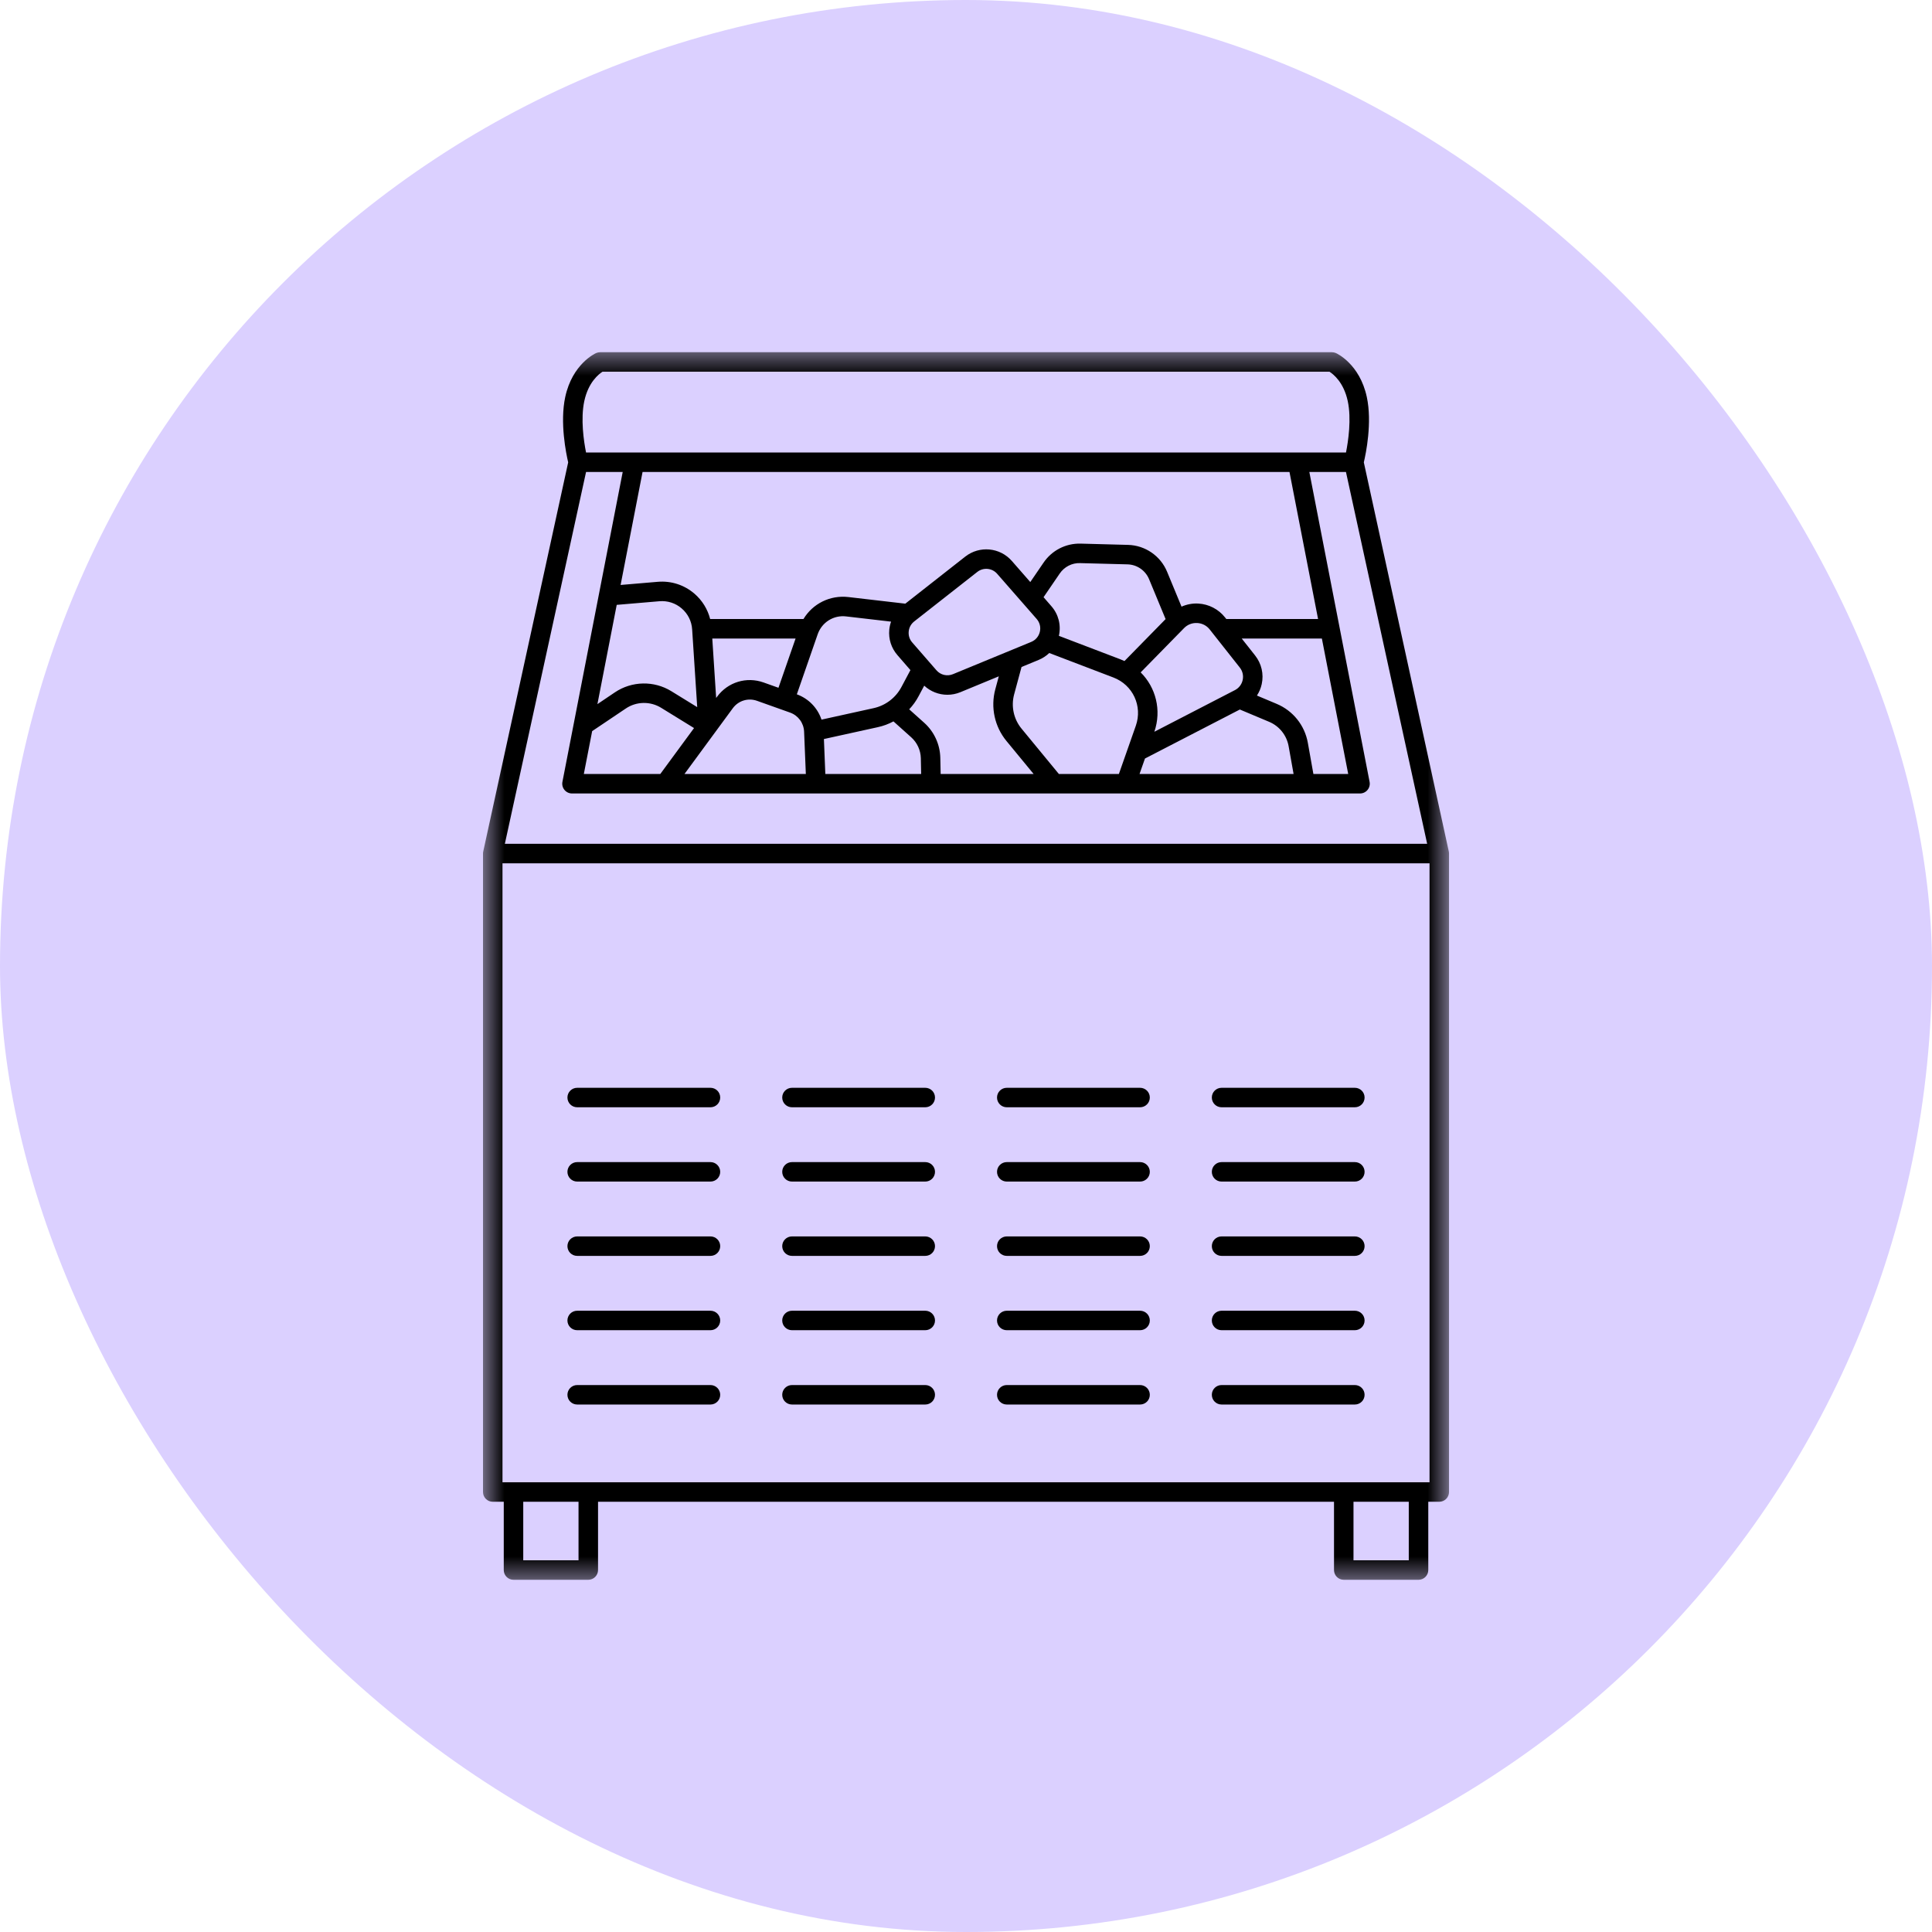
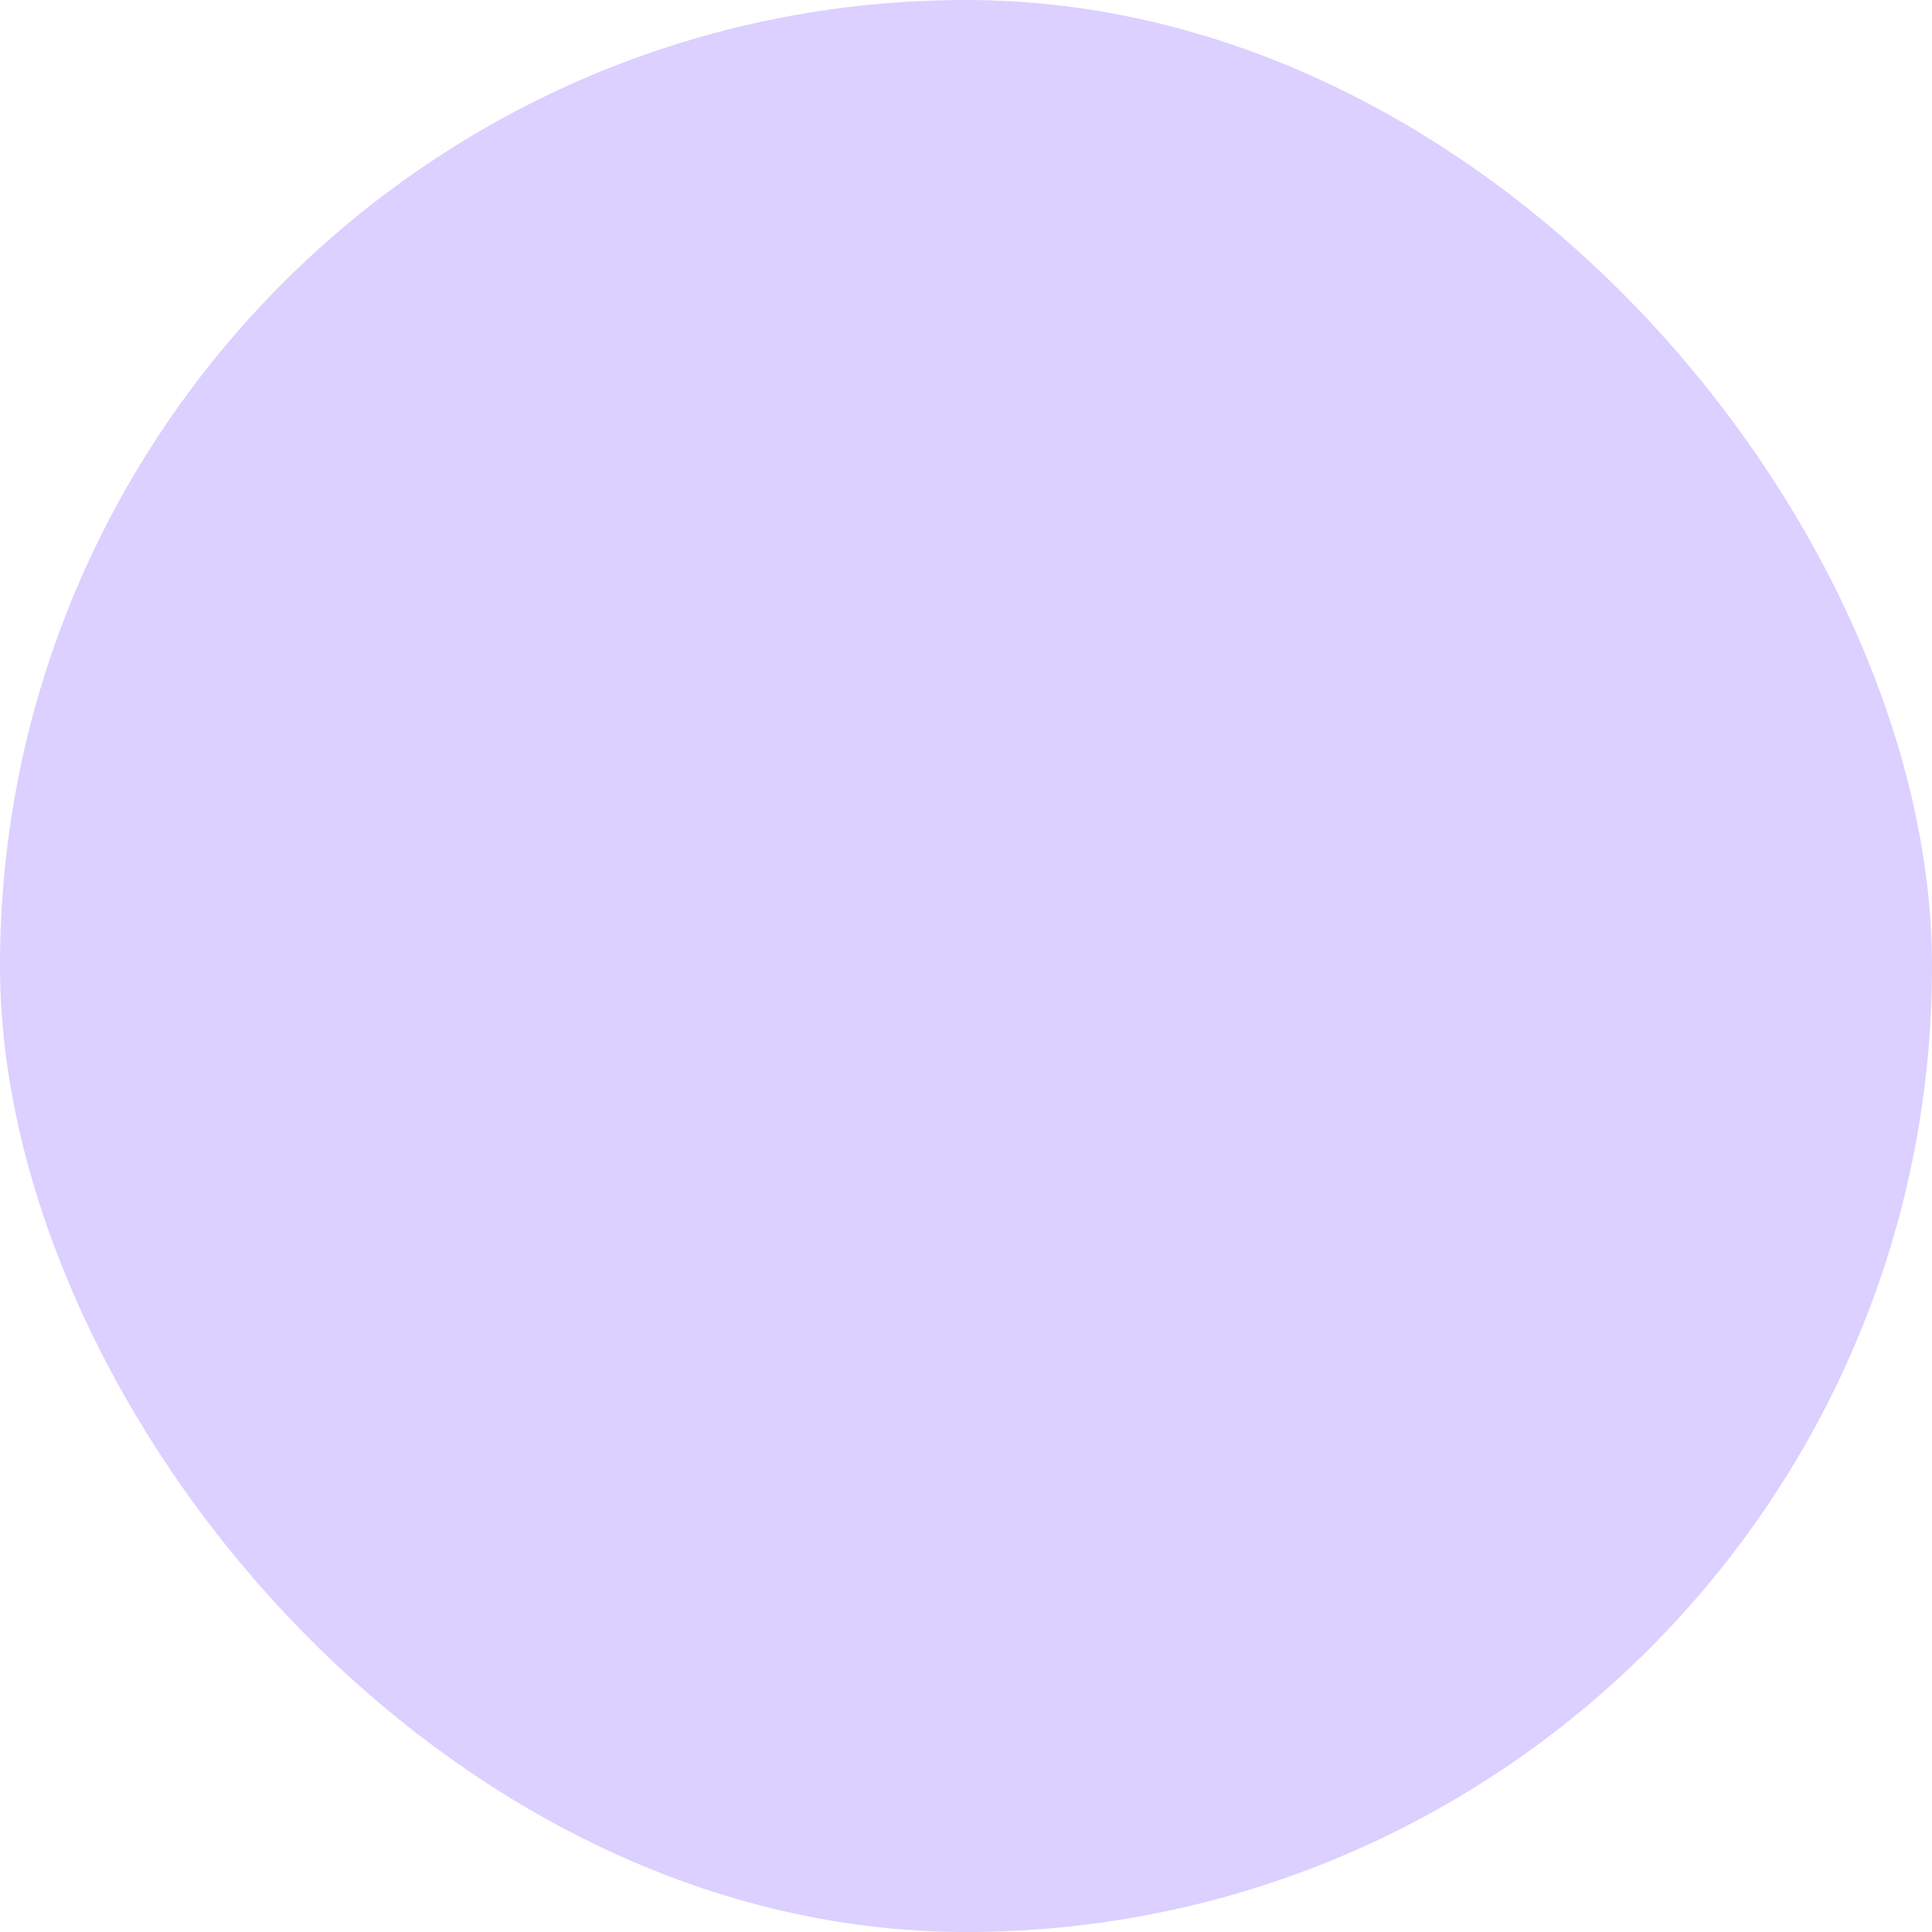
<svg xmlns="http://www.w3.org/2000/svg" width="90" height="90" viewBox="0 0 90 90" fill="none">
  <g clip-path="url(#clip0_17_115)">
    <rect width="90" height="90" rx="45" fill="#DBD0FF" />
    <mask id="mask0_17_115" style="mask-type:luminance" maskUnits="userSpaceOnUse" x="22" y="16" width="46" height="58">
      <path d="M22.5 16.398H67.5V73.602H22.5V16.398Z" fill="white" />
    </mask>
    <g mask="url(#mask0_17_115)">
-       <path d="M22.5 39.762V69.504C22.5 69.755 22.704 69.958 22.954 69.958H23.467V73.139C23.467 73.389 23.67 73.593 23.921 73.593H27.405C27.655 73.593 27.859 73.389 27.859 73.139V69.958H62.143V73.139C62.143 73.389 62.346 73.593 62.597 73.593H66.081C66.331 73.593 66.535 73.389 66.535 73.139V69.958H67.047C67.298 69.958 67.501 69.755 67.501 69.504V39.762C67.501 39.73 67.498 39.698 67.491 39.666L63.532 21.538C63.629 21.131 63.928 19.686 63.671 18.493C63.338 16.951 62.275 16.466 62.23 16.446C62.172 16.421 62.109 16.407 62.047 16.407H27.955C27.892 16.407 27.829 16.421 27.771 16.446C27.727 16.466 26.663 16.951 26.331 18.493C26.074 19.686 26.373 21.131 26.468 21.538L22.511 39.666C22.504 39.698 22.5 39.73 22.5 39.762ZM26.95 72.685H24.375V69.958H26.95V72.685ZM65.626 72.685H63.051V69.958H65.626V72.685ZM23.408 69.05V40.216H66.593V69.05H23.408ZM27.219 18.683C27.408 17.805 27.891 17.428 28.07 17.315H61.931C62.114 17.431 62.594 17.809 62.783 18.683C62.962 19.516 62.806 20.552 62.702 21.078H27.3C27.195 20.552 27.04 19.516 27.219 18.683ZM28.729 28.177L30.717 28.008C31.097 27.976 31.467 28.094 31.756 28.343C32.046 28.593 32.219 28.939 32.243 29.321L32.479 32.941L31.273 32.198C30.465 31.701 29.434 31.721 28.646 32.251L27.83 32.801L28.729 28.177ZM57.755 31.098C57.885 31.261 57.933 31.473 57.889 31.676C57.845 31.88 57.714 32.053 57.528 32.148L53.774 34.088C54.119 33.083 53.842 32.023 53.137 31.322L55.157 29.261C55.319 29.094 55.538 29.011 55.77 29.022C56.004 29.035 56.211 29.142 56.355 29.325L57.755 31.098ZM52.382 30.794C52.32 30.766 52.258 30.738 52.192 30.713L49.327 29.62C49.438 29.123 49.311 28.619 48.974 28.235L48.613 27.82L49.364 26.72C49.579 26.404 49.937 26.218 50.317 26.232L52.525 26.29C52.966 26.302 53.359 26.573 53.528 26.98L54.298 28.84L52.382 30.794ZM48.291 28.832C48.436 28.998 48.491 29.216 48.44 29.431C48.389 29.646 48.243 29.817 48.04 29.902L44.391 31.406C44.122 31.517 43.813 31.444 43.623 31.224L42.493 29.925C42.37 29.785 42.313 29.605 42.331 29.418C42.348 29.232 42.439 29.067 42.586 28.95L45.526 26.643C45.809 26.421 46.217 26.459 46.453 26.731L48.291 28.832ZM41.808 30.521L42.411 31.216L41.992 32.004C41.724 32.508 41.251 32.867 40.694 32.989L38.269 33.523C38.089 32.983 37.674 32.546 37.12 32.344L38.091 29.546C38.286 28.989 38.83 28.645 39.417 28.715L41.509 28.958C41.468 29.077 41.439 29.203 41.426 29.333C41.385 29.769 41.52 30.191 41.808 30.521ZM36.264 32.039L35.57 31.792C34.775 31.509 33.905 31.775 33.405 32.455L33.361 32.514L33.181 29.745H37.061L36.264 32.039ZM27.585 34.059L29.154 33.004C29.646 32.672 30.291 32.66 30.797 32.971L32.331 33.916L30.759 36.055H27.197L27.585 34.059ZM34.137 32.992C34.398 32.638 34.851 32.499 35.266 32.647L36.802 33.194C37.184 33.33 37.441 33.679 37.458 34.085L37.539 36.055H31.886L34.137 32.992ZM38.447 36.055L38.381 34.427L40.889 33.875C41.148 33.819 41.394 33.727 41.621 33.605L42.449 34.347C42.725 34.594 42.887 34.949 42.896 35.319L42.911 36.055H38.447ZM43.819 36.055L43.803 35.299C43.789 34.679 43.517 34.086 43.056 33.672L42.354 33.043C42.526 32.861 42.674 32.656 42.793 32.43L43.054 31.941C43.35 32.217 43.738 32.365 44.133 32.365C44.337 32.365 44.541 32.326 44.738 32.245L46.528 31.506L46.364 32.112C46.139 32.949 46.333 33.847 46.883 34.516L48.15 36.055H43.819ZM49.326 36.055L47.585 33.94C47.221 33.497 47.093 32.902 47.242 32.349L47.587 31.071L48.386 30.741C48.573 30.663 48.739 30.554 48.879 30.42L51.868 31.561C52.774 31.907 53.232 32.893 52.911 33.808L52.122 36.055H49.326ZM53.337 35.335L57.757 33.052L59.119 33.624C59.598 33.825 59.937 34.251 60.029 34.761L60.26 36.055H53.084L53.337 35.335ZM61.183 36.055L60.924 34.601C60.778 33.786 60.234 33.108 59.471 32.788L58.553 32.402C58.657 32.24 58.735 32.062 58.776 31.868C58.879 31.398 58.766 30.913 58.468 30.535L57.844 29.745H61.578L62.805 36.055H61.183ZM57.127 28.837L57.068 28.763C56.764 28.378 56.309 28.142 55.819 28.116C55.55 28.101 55.284 28.153 55.04 28.26L54.367 26.633C54.061 25.894 53.347 25.404 52.549 25.383L50.341 25.324C49.65 25.306 49.003 25.637 48.614 26.208L47.995 27.114L47.137 26.133C46.583 25.498 45.629 25.409 44.965 25.929L42.173 28.121L39.522 27.813C38.663 27.714 37.858 28.124 37.428 28.837H33.082C32.965 28.38 32.714 27.97 32.349 27.655C31.872 27.246 31.265 27.05 30.641 27.103L28.91 27.25L29.933 21.986H60.069L61.401 28.837H57.127ZM27.301 21.986H29.008L26.2 36.422C26.174 36.556 26.209 36.693 26.296 36.798C26.382 36.902 26.51 36.963 26.646 36.963H63.356C63.491 36.963 63.62 36.902 63.705 36.798C63.792 36.693 63.827 36.556 63.801 36.422L60.994 21.986H62.7L66.483 39.308H23.518L27.301 21.986ZM33.55 51.127C33.55 51.378 33.347 51.581 33.096 51.581H26.888C26.636 51.581 26.433 51.378 26.433 51.127C26.433 50.876 26.636 50.674 26.888 50.674H33.096C33.347 50.674 33.55 50.876 33.55 51.127ZM33.55 54.589C33.55 54.84 33.347 55.042 33.096 55.042H26.888C26.636 55.042 26.433 54.84 26.433 54.589C26.433 54.338 26.636 54.135 26.888 54.135H33.096C33.347 54.135 33.55 54.338 33.55 54.589ZM33.55 58.05C33.55 58.302 33.347 58.504 33.096 58.504H26.888C26.636 58.504 26.433 58.302 26.433 58.05C26.433 57.8 26.636 57.597 26.888 57.597H33.096C33.347 57.597 33.55 57.8 33.55 58.05ZM33.55 61.513C33.55 61.764 33.347 61.966 33.096 61.966H26.888C26.636 61.966 26.433 61.764 26.433 61.513C26.433 61.262 26.636 61.059 26.888 61.059H33.096C33.347 61.059 33.55 61.262 33.55 61.513ZM33.55 64.975C33.55 65.226 33.347 65.428 33.096 65.428H26.888C26.636 65.428 26.433 65.226 26.433 64.975C26.433 64.724 26.636 64.521 26.888 64.521H33.096C33.347 64.521 33.55 64.724 33.55 64.975ZM43.556 51.127C43.556 51.378 43.353 51.581 43.102 51.581H36.893C36.643 51.581 36.439 51.378 36.439 51.127C36.439 50.876 36.643 50.674 36.893 50.674H43.102C43.353 50.674 43.556 50.876 43.556 51.127ZM43.556 54.589C43.556 54.84 43.353 55.042 43.102 55.042H36.893C36.643 55.042 36.439 54.84 36.439 54.589C36.439 54.338 36.643 54.135 36.893 54.135H43.102C43.353 54.135 43.556 54.338 43.556 54.589ZM43.556 58.05C43.556 58.302 43.353 58.504 43.102 58.504H36.893C36.643 58.504 36.439 58.302 36.439 58.05C36.439 57.8 36.643 57.597 36.893 57.597H43.102C43.353 57.597 43.556 57.8 43.556 58.05ZM43.556 61.513C43.556 61.764 43.353 61.966 43.102 61.966H36.893C36.643 61.966 36.439 61.764 36.439 61.513C36.439 61.262 36.643 61.059 36.893 61.059H43.102C43.353 61.059 43.556 61.262 43.556 61.513ZM43.556 64.975C43.556 65.226 43.353 65.428 43.102 65.428H36.893C36.643 65.428 36.439 65.226 36.439 64.975C36.439 64.724 36.643 64.521 36.893 64.521H43.102C43.353 64.521 43.556 64.724 43.556 64.975ZM53.563 51.127C53.563 51.378 53.359 51.581 53.109 51.581H46.899C46.649 51.581 46.445 51.378 46.445 51.127C46.445 50.876 46.649 50.674 46.899 50.674H53.108C53.359 50.674 53.563 50.876 53.563 51.127ZM53.563 54.589C53.563 54.84 53.359 55.042 53.109 55.042H46.899C46.649 55.042 46.445 54.84 46.445 54.589C46.445 54.338 46.649 54.135 46.899 54.135H53.108C53.359 54.135 53.563 54.338 53.563 54.589ZM53.563 58.05C53.563 58.302 53.359 58.504 53.109 58.504H46.899C46.649 58.504 46.445 58.302 46.445 58.05C46.445 57.8 46.649 57.597 46.899 57.597H53.108C53.359 57.597 53.563 57.8 53.563 58.05ZM53.563 61.513C53.563 61.764 53.359 61.966 53.109 61.966H46.899C46.649 61.966 46.445 61.764 46.445 61.513C46.445 61.262 46.649 61.059 46.899 61.059H53.108C53.359 61.059 53.563 61.262 53.563 61.513ZM53.563 64.975C53.563 65.226 53.359 65.428 53.109 65.428H46.899C46.649 65.428 46.445 65.226 46.445 64.975C46.445 64.724 46.649 64.521 46.899 64.521H53.108C53.359 64.521 53.563 64.724 53.563 64.975ZM63.568 51.127C63.568 51.378 63.365 51.581 63.114 51.581H56.906C56.654 51.581 56.452 51.378 56.452 51.127C56.452 50.876 56.654 50.674 56.906 50.674H63.114C63.365 50.674 63.568 50.876 63.568 51.127ZM63.568 54.589C63.568 54.84 63.365 55.042 63.114 55.042H56.906C56.654 55.042 56.452 54.84 56.452 54.589C56.452 54.338 56.654 54.135 56.906 54.135H63.114C63.365 54.135 63.568 54.338 63.568 54.589ZM63.568 58.05C63.568 58.302 63.365 58.504 63.114 58.504H56.906C56.654 58.504 56.452 58.302 56.452 58.05C56.452 57.8 56.654 57.597 56.906 57.597H63.114C63.365 57.597 63.568 57.8 63.568 58.05ZM63.568 61.513C63.568 61.764 63.365 61.966 63.114 61.966H56.906C56.654 61.966 56.452 61.764 56.452 61.513C56.452 61.262 56.654 61.059 56.906 61.059H63.114C63.365 61.059 63.568 61.262 63.568 61.513ZM63.568 64.975C63.568 65.226 63.365 65.428 63.114 65.428H56.906C56.654 65.428 56.452 65.226 56.452 64.975C56.452 64.724 56.654 64.521 56.906 64.521H63.114C63.365 64.521 63.568 64.724 63.568 64.975Z" fill="black" />
-     </g>
+       </g>
  </g>
  <defs>
    <clipPath id="clip0_17_115">
      <rect width="90" height="90" fill="white" />
    </clipPath>
  </defs>
</svg>